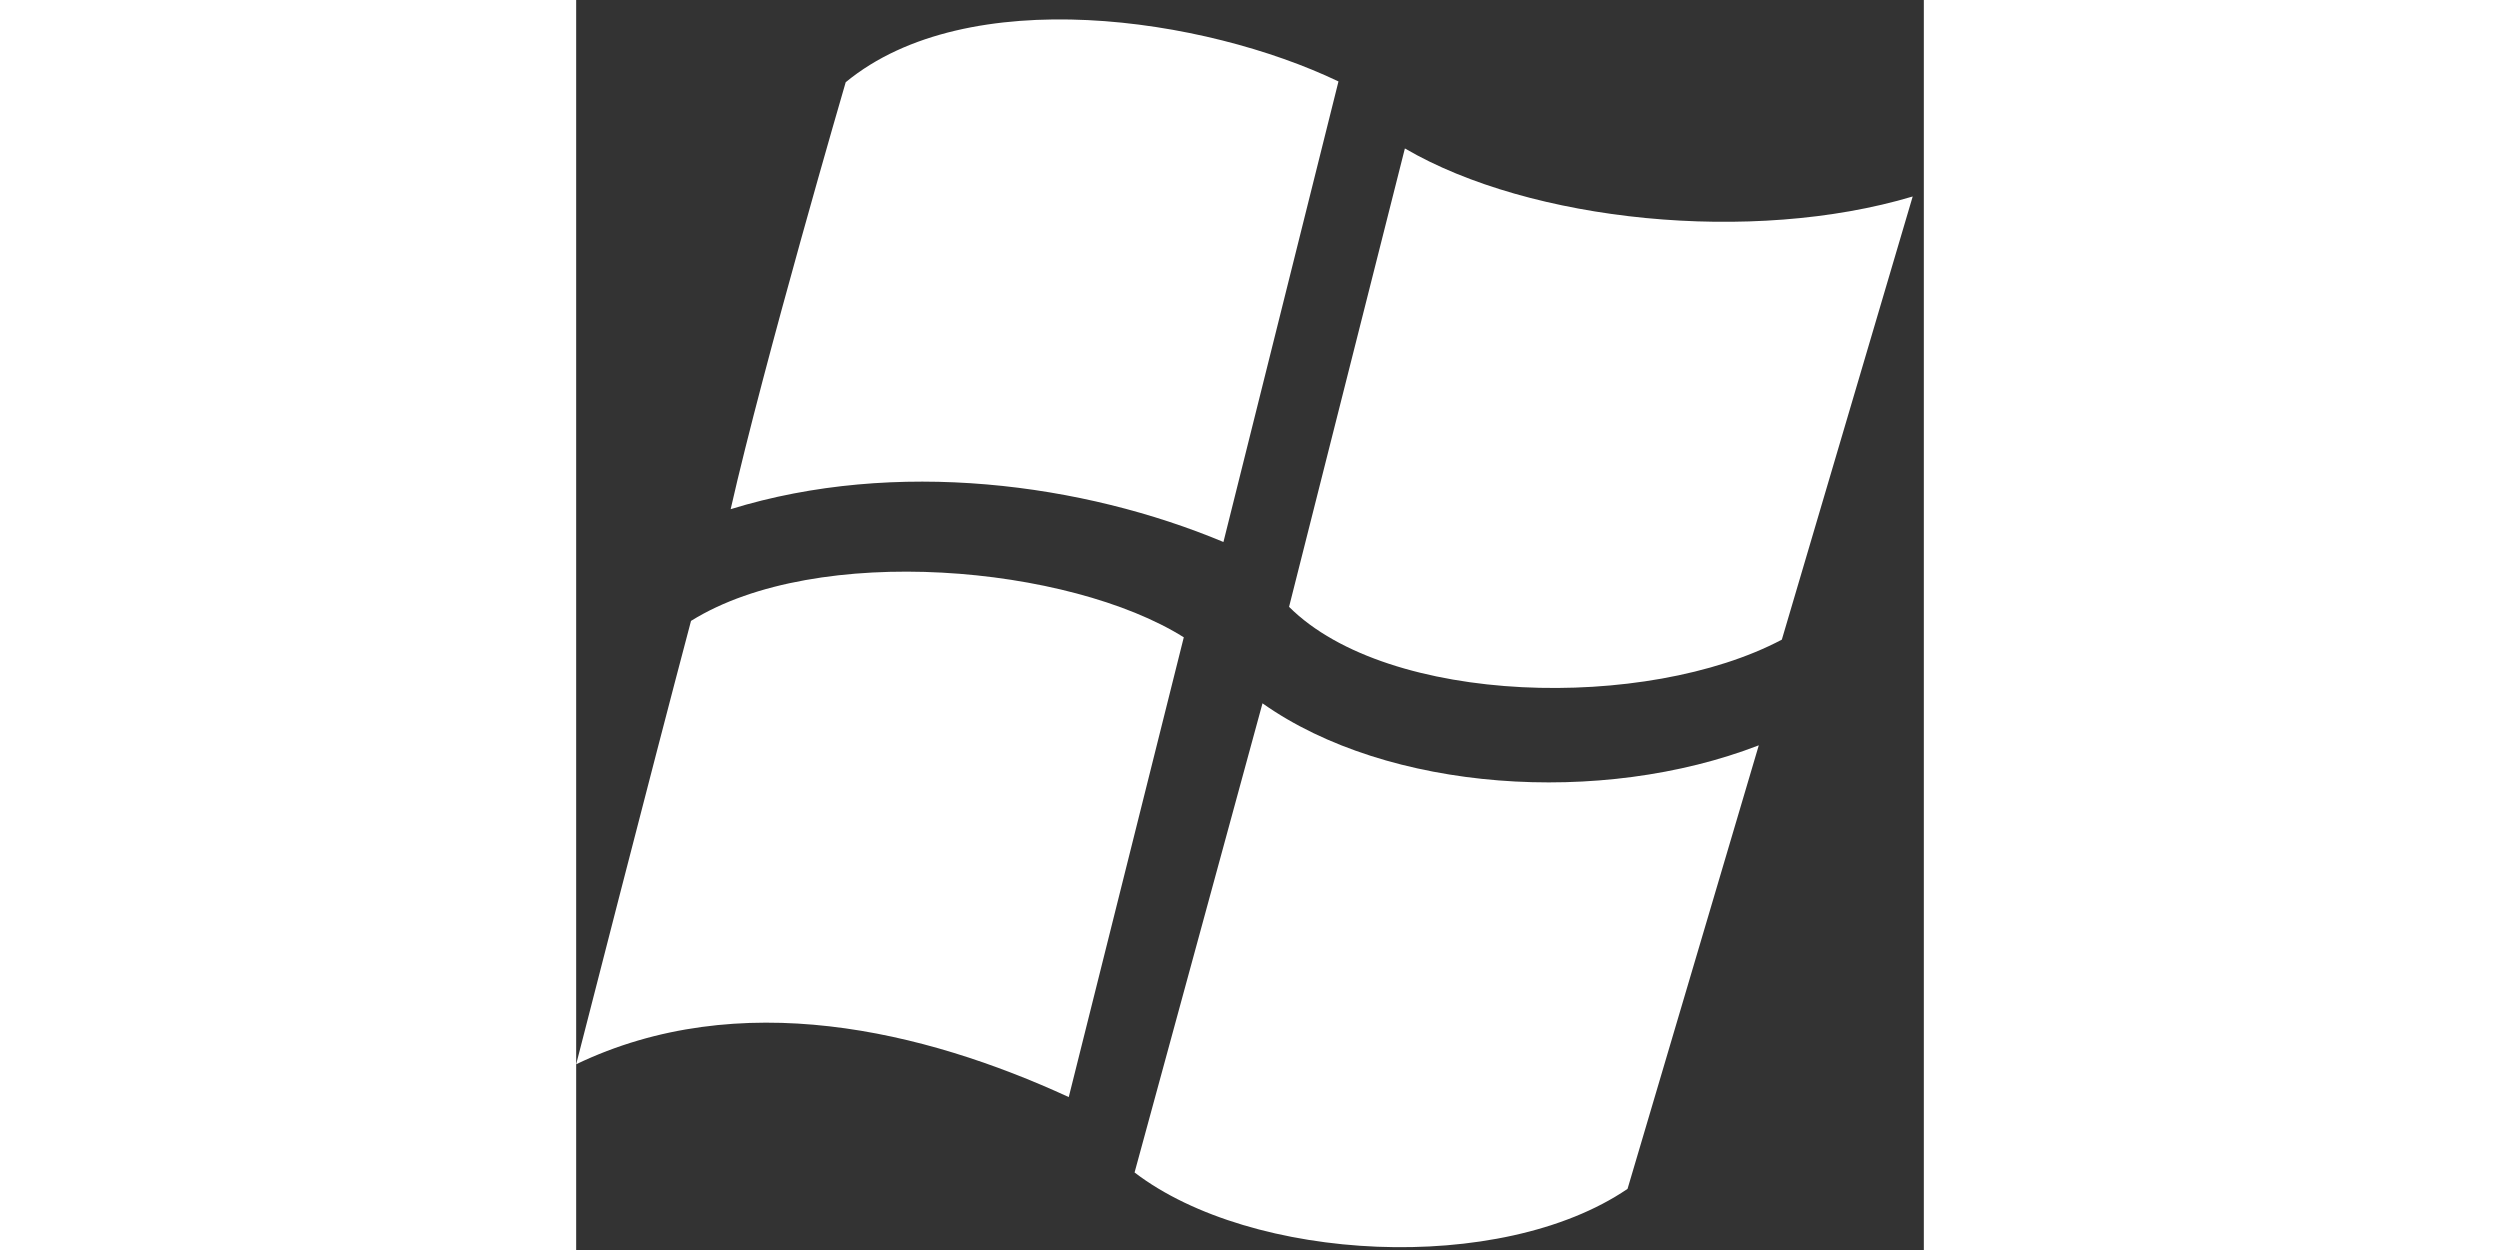
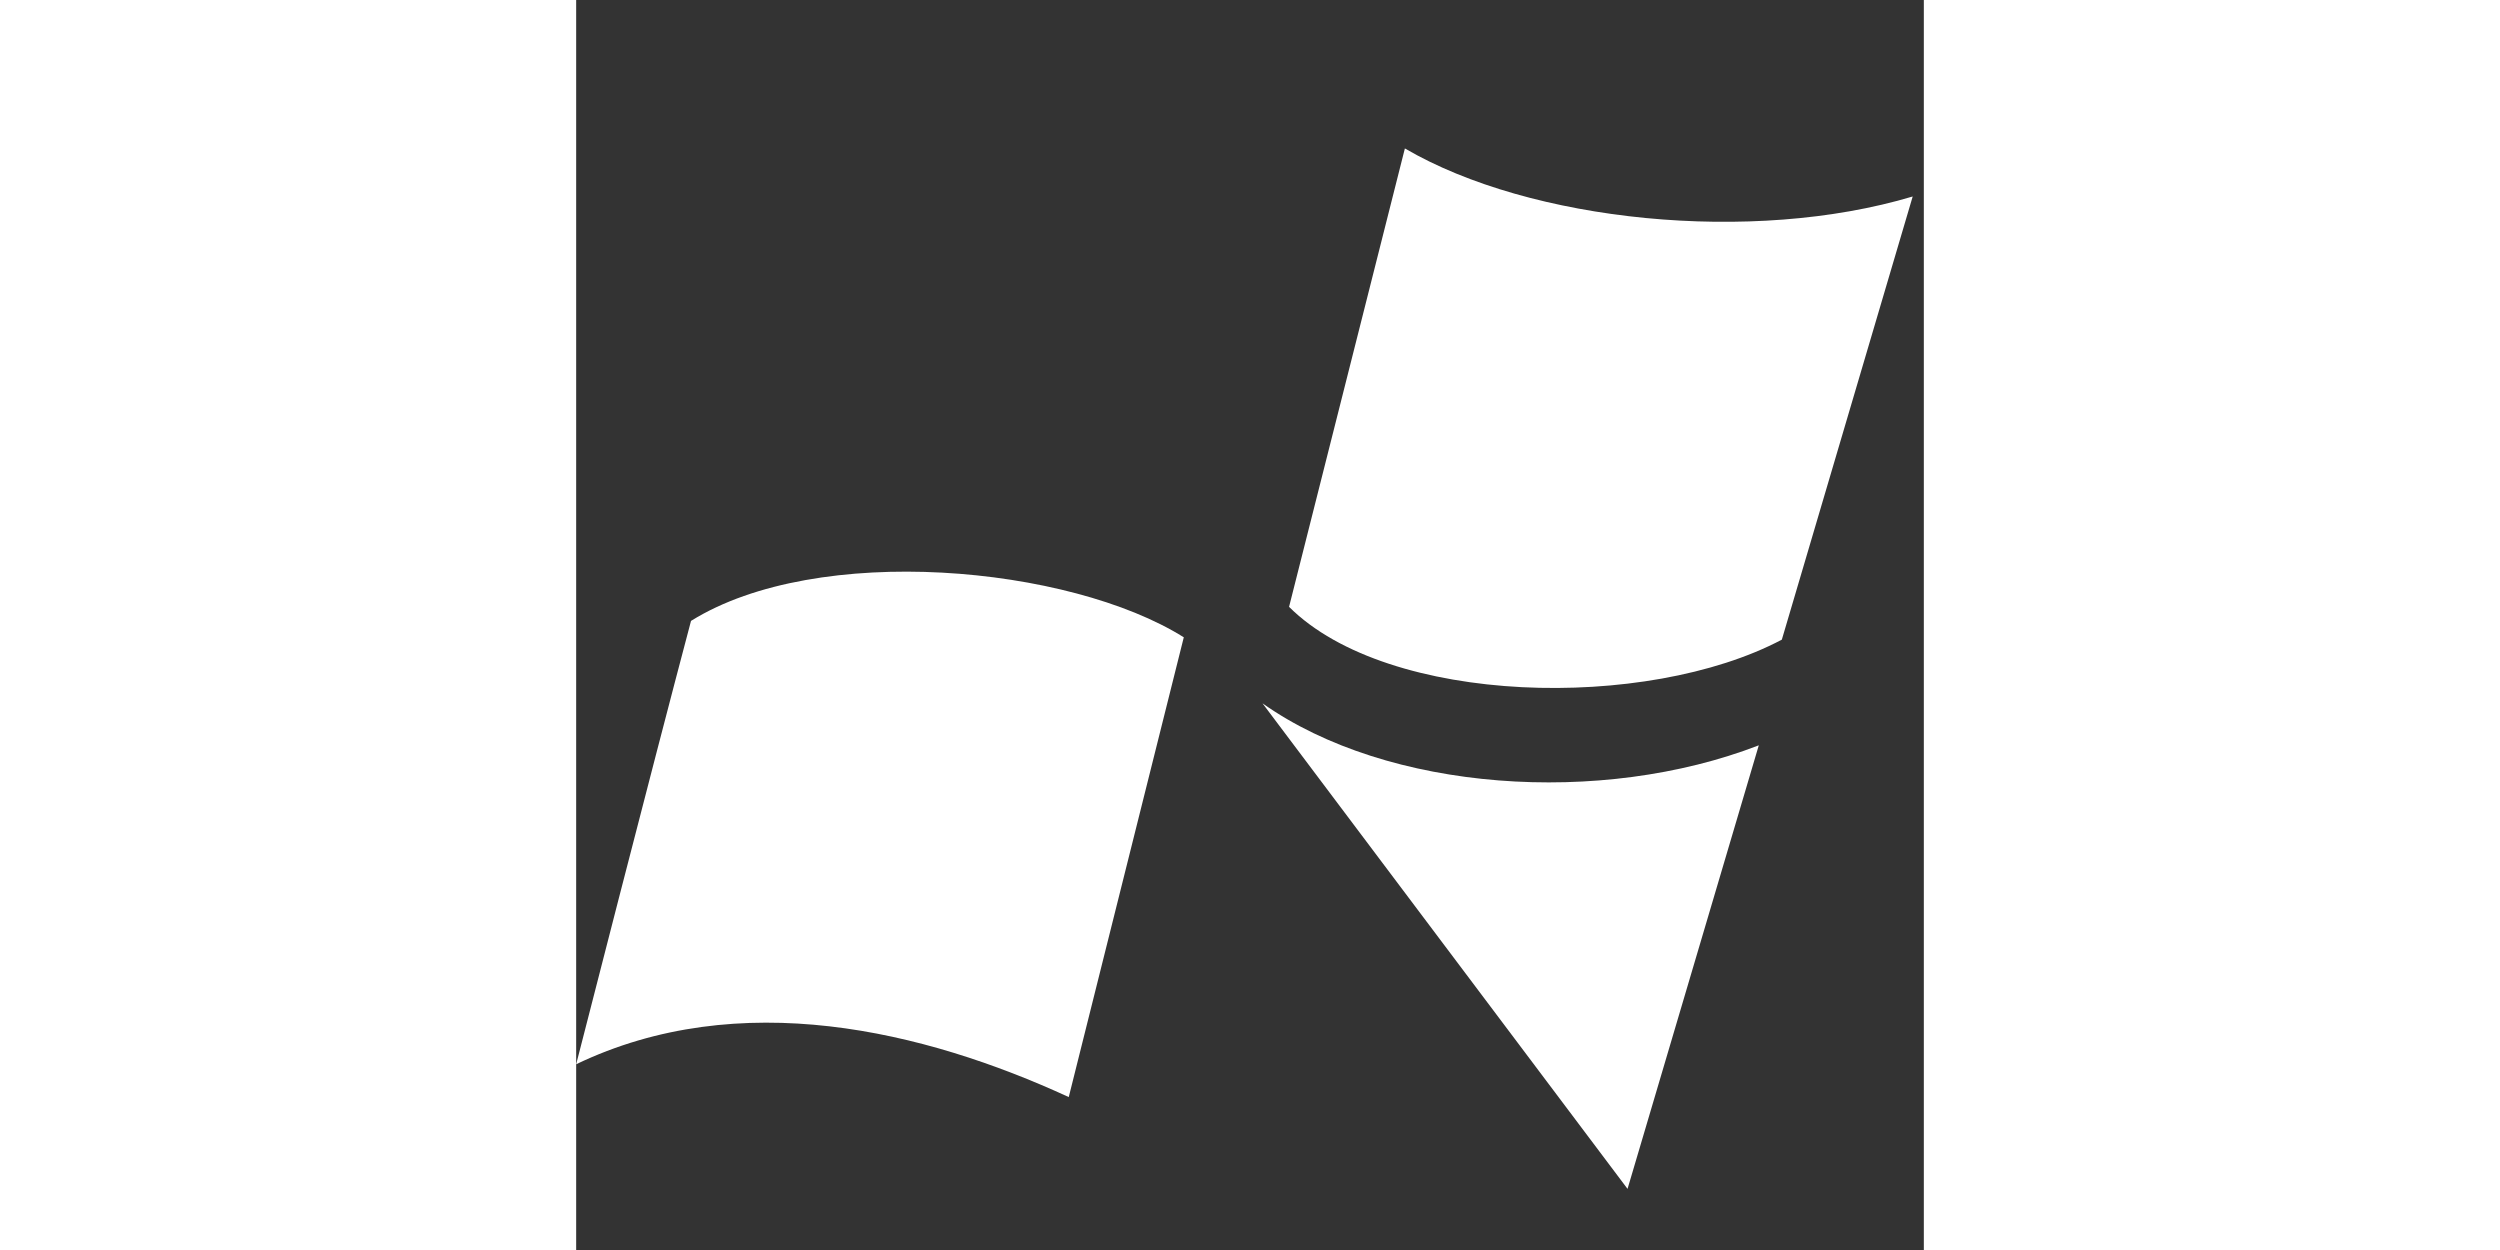
<svg xmlns="http://www.w3.org/2000/svg" width="78" height="39" viewBox="0 0 69 64" fill="none">
  <rect x="0" y="0" width="69" height="64" fill="#333333" stroke="none" />
-   <path d="M39.03 4.17L33.14 27.75C25.97 24.75 16.39 23.45 7.91 26.07C9.62 18.53 13.8 4.21 13.8 4.21C20.04 -0.94 32.18 0.89 39.03 4.17Z" fill="white" />
  <path d="M42.43 7.6C48.86 11.36 60.21 12.52 68.43 10.06L61.73 32.75C54.81 36.41 41.58 36.14 36.5 31.07L42.43 7.6Z" fill="white" />
  <path d="M31.11 32.63L25.22 56.17C17.81 52.76 8.36 50.48 0 54.49C0 54.49 3.88 39.33 5.88 31.79C12.36 27.75 25.26 28.96 31.11 32.63Z" fill="white" />
-   <path d="M35.14 36.01C41.56 40.55 52.48 41.28 60.55 38.16L53.83 60.87C47.32 65.3 34.58 64.62 28.59 60.03L35.14 36.01Z" fill="white" />
+   <path d="M35.14 36.01C41.56 40.55 52.48 41.28 60.55 38.16L53.83 60.87L35.14 36.01Z" fill="white" />
</svg>